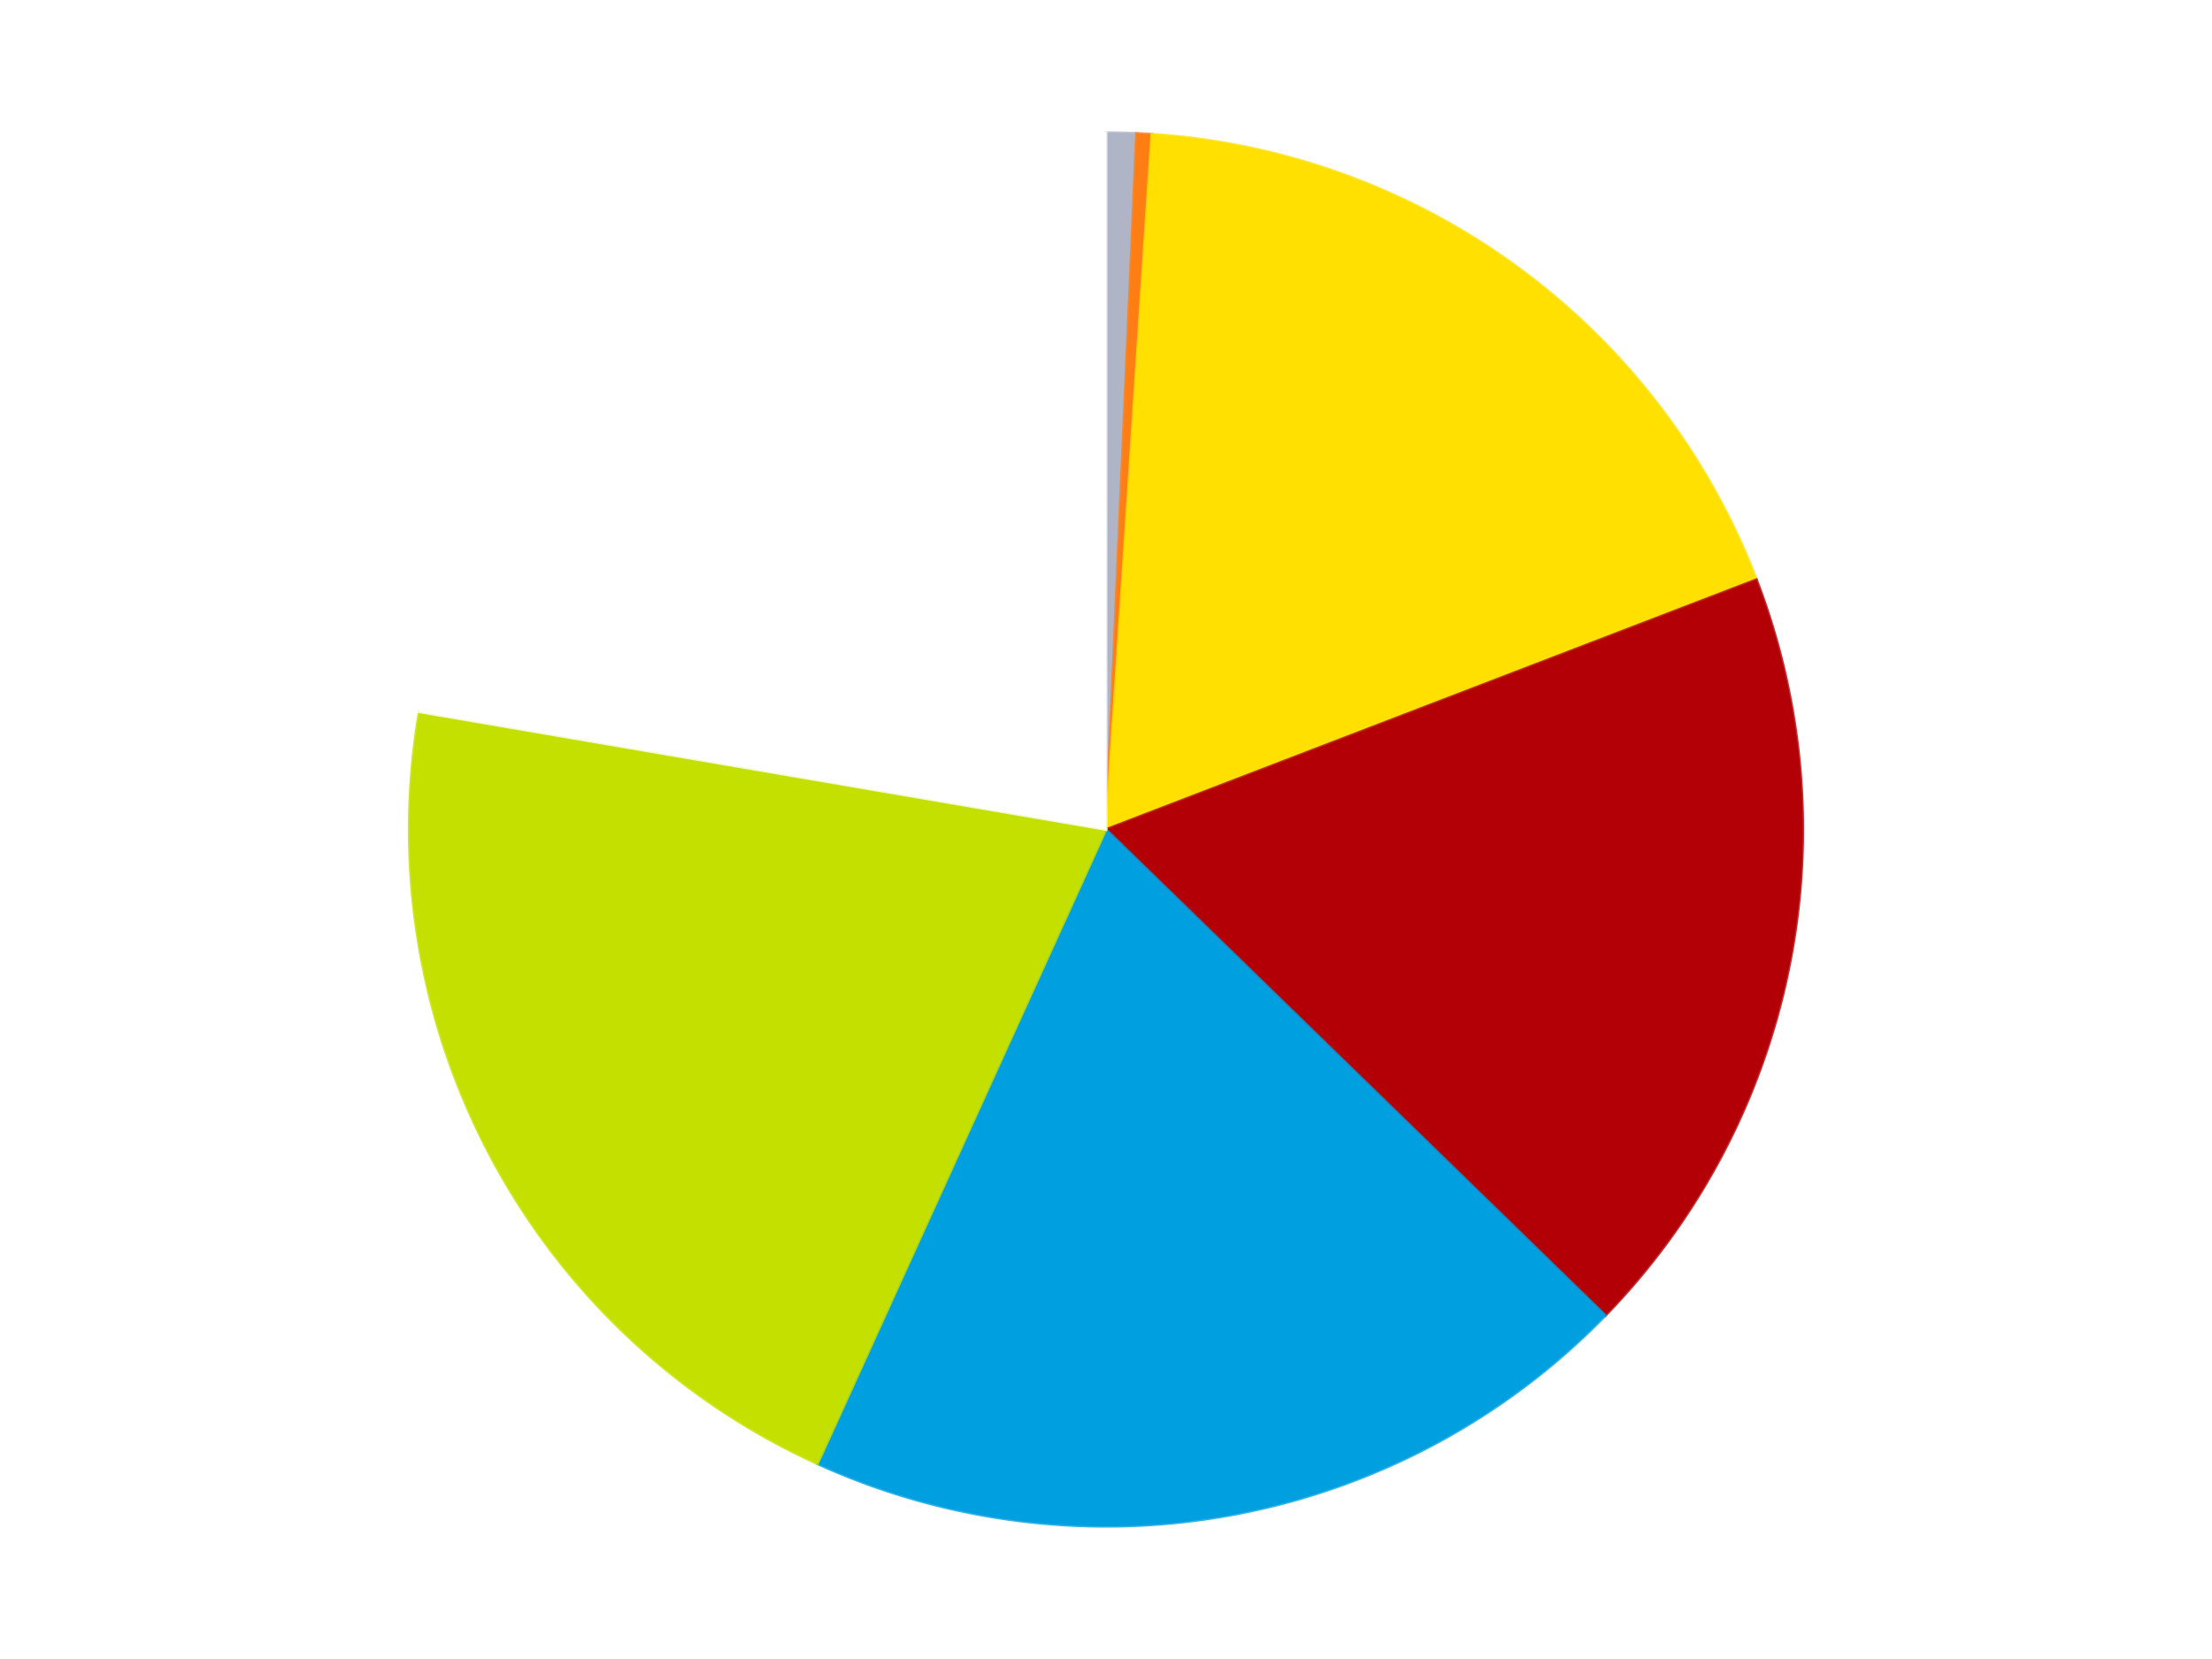
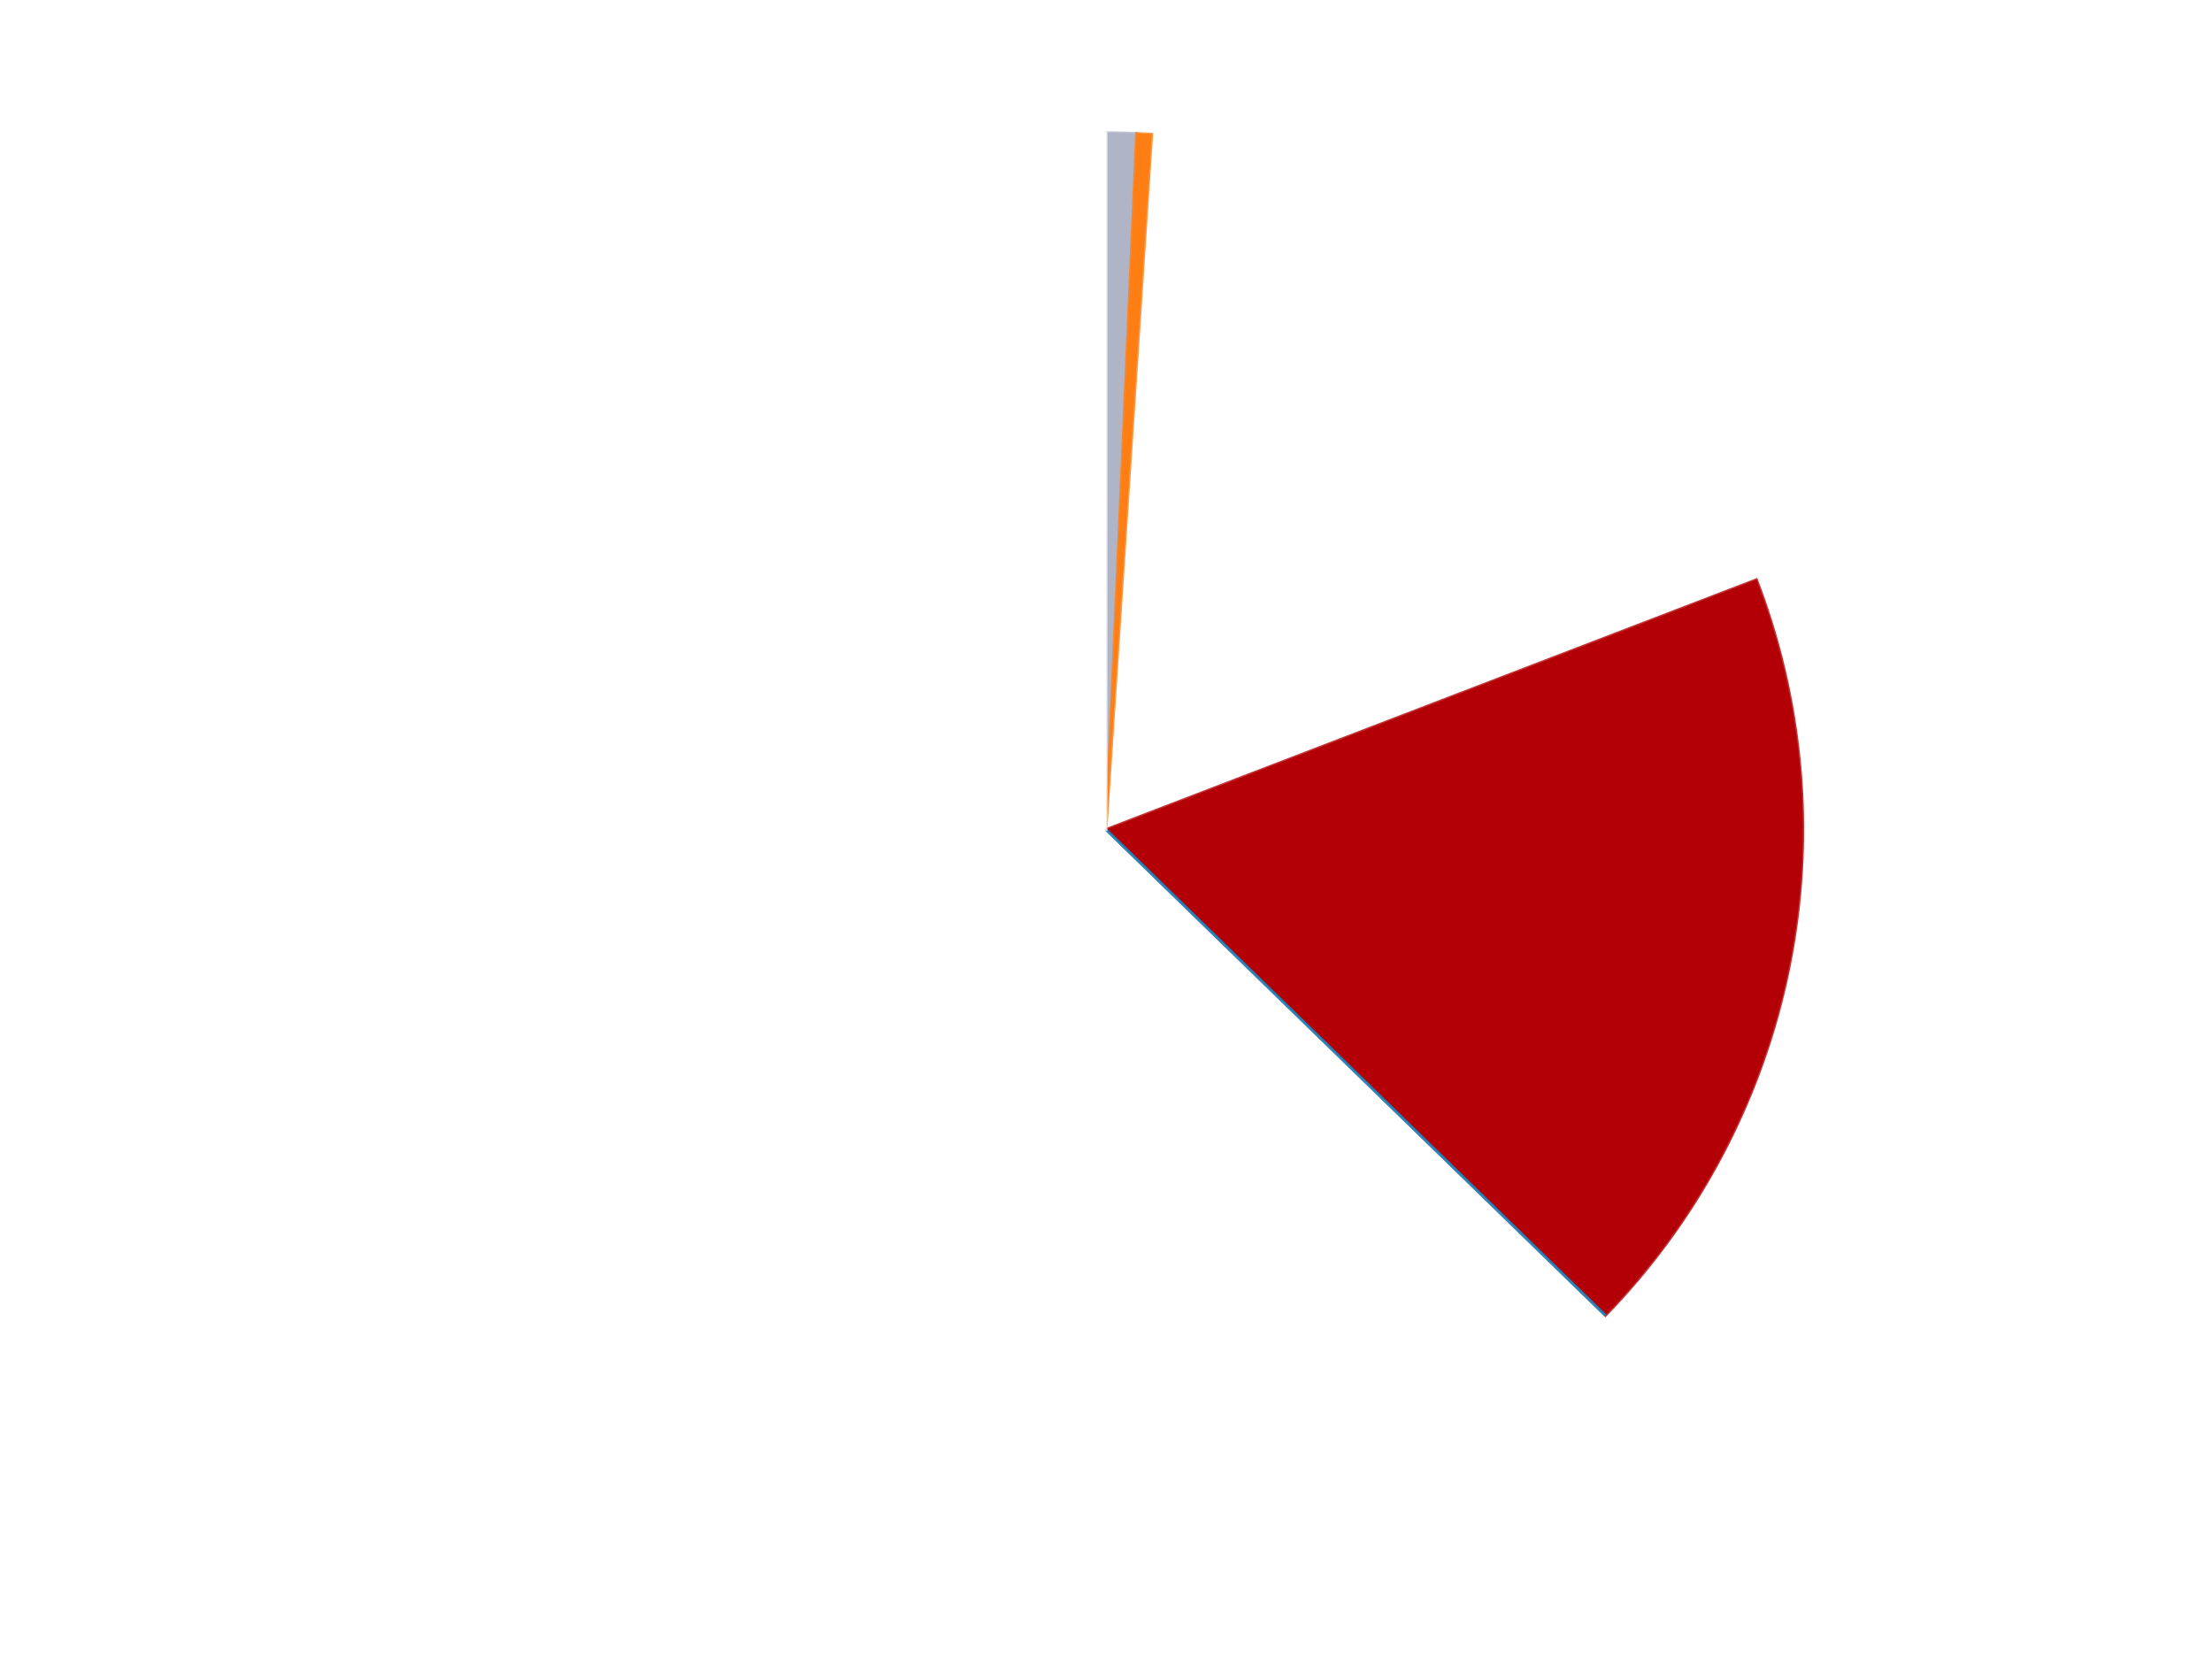
<svg xmlns="http://www.w3.org/2000/svg" xmlns:xlink="http://www.w3.org/1999/xlink" id="chart-48746804-c926-4909-8389-85a18c6cb8cf" class="pygal-chart" viewBox="0 0 800 600">
  <defs>
    <style type="text/css">#chart-48746804-c926-4909-8389-85a18c6cb8cf{-webkit-user-select:none;-webkit-font-smoothing:antialiased;font-family:Consolas,"Liberation Mono",Menlo,Courier,monospace}#chart-48746804-c926-4909-8389-85a18c6cb8cf .title{font-family:Consolas,"Liberation Mono",Menlo,Courier,monospace;font-size:16px}#chart-48746804-c926-4909-8389-85a18c6cb8cf .legends .legend text{font-family:Consolas,"Liberation Mono",Menlo,Courier,monospace;font-size:14px}#chart-48746804-c926-4909-8389-85a18c6cb8cf .axis text{font-family:Consolas,"Liberation Mono",Menlo,Courier,monospace;font-size:10px}#chart-48746804-c926-4909-8389-85a18c6cb8cf .axis text.major{font-family:Consolas,"Liberation Mono",Menlo,Courier,monospace;font-size:10px}#chart-48746804-c926-4909-8389-85a18c6cb8cf .text-overlay text.value{font-family:Consolas,"Liberation Mono",Menlo,Courier,monospace;font-size:16px}#chart-48746804-c926-4909-8389-85a18c6cb8cf .text-overlay text.label{font-family:Consolas,"Liberation Mono",Menlo,Courier,monospace;font-size:10px}#chart-48746804-c926-4909-8389-85a18c6cb8cf .tooltip{font-family:Consolas,"Liberation Mono",Menlo,Courier,monospace;font-size:14px}#chart-48746804-c926-4909-8389-85a18c6cb8cf text.no_data{font-family:Consolas,"Liberation Mono",Menlo,Courier,monospace;font-size:64px}
#chart-48746804-c926-4909-8389-85a18c6cb8cf{background-color:transparent}#chart-48746804-c926-4909-8389-85a18c6cb8cf path,#chart-48746804-c926-4909-8389-85a18c6cb8cf line,#chart-48746804-c926-4909-8389-85a18c6cb8cf rect,#chart-48746804-c926-4909-8389-85a18c6cb8cf circle{-webkit-transition:150ms;-moz-transition:150ms;transition:150ms}#chart-48746804-c926-4909-8389-85a18c6cb8cf .graph &gt; .background{fill:transparent}#chart-48746804-c926-4909-8389-85a18c6cb8cf .plot &gt; .background{fill:transparent}#chart-48746804-c926-4909-8389-85a18c6cb8cf .graph{fill:rgba(0,0,0,.87)}#chart-48746804-c926-4909-8389-85a18c6cb8cf text.no_data{fill:rgba(0,0,0,1)}#chart-48746804-c926-4909-8389-85a18c6cb8cf .title{fill:rgba(0,0,0,1)}#chart-48746804-c926-4909-8389-85a18c6cb8cf .legends .legend text{fill:rgba(0,0,0,.87)}#chart-48746804-c926-4909-8389-85a18c6cb8cf .legends .legend:hover text{fill:rgba(0,0,0,1)}#chart-48746804-c926-4909-8389-85a18c6cb8cf .axis .line{stroke:rgba(0,0,0,1)}#chart-48746804-c926-4909-8389-85a18c6cb8cf .axis .guide.line{stroke:rgba(0,0,0,.54)}#chart-48746804-c926-4909-8389-85a18c6cb8cf .axis .major.line{stroke:rgba(0,0,0,.87)}#chart-48746804-c926-4909-8389-85a18c6cb8cf .axis text.major{fill:rgba(0,0,0,1)}#chart-48746804-c926-4909-8389-85a18c6cb8cf .axis.y .guides:hover .guide.line,#chart-48746804-c926-4909-8389-85a18c6cb8cf .line-graph .axis.x .guides:hover .guide.line,#chart-48746804-c926-4909-8389-85a18c6cb8cf .stackedline-graph .axis.x .guides:hover .guide.line,#chart-48746804-c926-4909-8389-85a18c6cb8cf .xy-graph .axis.x .guides:hover .guide.line{stroke:rgba(0,0,0,1)}#chart-48746804-c926-4909-8389-85a18c6cb8cf .axis .guides:hover text{fill:rgba(0,0,0,1)}#chart-48746804-c926-4909-8389-85a18c6cb8cf .reactive{fill-opacity:1.0;stroke-opacity:.8;stroke-width:1}#chart-48746804-c926-4909-8389-85a18c6cb8cf .ci{stroke:rgba(0,0,0,.87)}#chart-48746804-c926-4909-8389-85a18c6cb8cf .reactive.active,#chart-48746804-c926-4909-8389-85a18c6cb8cf .active .reactive{fill-opacity:0.6;stroke-opacity:.9;stroke-width:4}#chart-48746804-c926-4909-8389-85a18c6cb8cf .ci .reactive.active{stroke-width:1.5}#chart-48746804-c926-4909-8389-85a18c6cb8cf .series text{fill:rgba(0,0,0,1)}#chart-48746804-c926-4909-8389-85a18c6cb8cf .tooltip rect{fill:transparent;stroke:rgba(0,0,0,1);-webkit-transition:opacity 150ms;-moz-transition:opacity 150ms;transition:opacity 150ms}#chart-48746804-c926-4909-8389-85a18c6cb8cf .tooltip .label{fill:rgba(0,0,0,.87)}#chart-48746804-c926-4909-8389-85a18c6cb8cf .tooltip .label{fill:rgba(0,0,0,.87)}#chart-48746804-c926-4909-8389-85a18c6cb8cf .tooltip .legend{font-size:.8em;fill:rgba(0,0,0,.54)}#chart-48746804-c926-4909-8389-85a18c6cb8cf .tooltip .x_label{font-size:.6em;fill:rgba(0,0,0,1)}#chart-48746804-c926-4909-8389-85a18c6cb8cf .tooltip .xlink{font-size:.5em;text-decoration:underline}#chart-48746804-c926-4909-8389-85a18c6cb8cf .tooltip .value{font-size:1.5em}#chart-48746804-c926-4909-8389-85a18c6cb8cf .bound{font-size:.5em}#chart-48746804-c926-4909-8389-85a18c6cb8cf .max-value{font-size:.75em;fill:rgba(0,0,0,.54)}#chart-48746804-c926-4909-8389-85a18c6cb8cf .map-element{fill:transparent;stroke:rgba(0,0,0,.54) !important}#chart-48746804-c926-4909-8389-85a18c6cb8cf .map-element .reactive{fill-opacity:inherit;stroke-opacity:inherit}#chart-48746804-c926-4909-8389-85a18c6cb8cf .color-0,#chart-48746804-c926-4909-8389-85a18c6cb8cf .color-0 a:visited{stroke:#F44336;fill:#F44336}#chart-48746804-c926-4909-8389-85a18c6cb8cf .color-1,#chart-48746804-c926-4909-8389-85a18c6cb8cf .color-1 a:visited{stroke:#3F51B5;fill:#3F51B5}#chart-48746804-c926-4909-8389-85a18c6cb8cf .color-2,#chart-48746804-c926-4909-8389-85a18c6cb8cf .color-2 a:visited{stroke:#009688;fill:#009688}#chart-48746804-c926-4909-8389-85a18c6cb8cf .color-3,#chart-48746804-c926-4909-8389-85a18c6cb8cf .color-3 a:visited{stroke:#FFC107;fill:#FFC107}#chart-48746804-c926-4909-8389-85a18c6cb8cf .color-4,#chart-48746804-c926-4909-8389-85a18c6cb8cf .color-4 a:visited{stroke:#FF5722;fill:#FF5722}#chart-48746804-c926-4909-8389-85a18c6cb8cf .color-5,#chart-48746804-c926-4909-8389-85a18c6cb8cf .color-5 a:visited{stroke:#9C27B0;fill:#9C27B0}#chart-48746804-c926-4909-8389-85a18c6cb8cf .color-6,#chart-48746804-c926-4909-8389-85a18c6cb8cf .color-6 a:visited{stroke:#03A9F4;fill:#03A9F4}#chart-48746804-c926-4909-8389-85a18c6cb8cf .text-overlay .color-0 text{fill:black}#chart-48746804-c926-4909-8389-85a18c6cb8cf .text-overlay .color-1 text{fill:black}#chart-48746804-c926-4909-8389-85a18c6cb8cf .text-overlay .color-2 text{fill:black}#chart-48746804-c926-4909-8389-85a18c6cb8cf .text-overlay .color-3 text{fill:black}#chart-48746804-c926-4909-8389-85a18c6cb8cf .text-overlay .color-4 text{fill:black}#chart-48746804-c926-4909-8389-85a18c6cb8cf .text-overlay .color-5 text{fill:black}#chart-48746804-c926-4909-8389-85a18c6cb8cf .text-overlay .color-6 text{fill:black}
#chart-48746804-c926-4909-8389-85a18c6cb8cf text.no_data{text-anchor:middle}#chart-48746804-c926-4909-8389-85a18c6cb8cf .guide.line{fill:none}#chart-48746804-c926-4909-8389-85a18c6cb8cf .centered{text-anchor:middle}#chart-48746804-c926-4909-8389-85a18c6cb8cf .title{text-anchor:middle}#chart-48746804-c926-4909-8389-85a18c6cb8cf .legends .legend text{fill-opacity:1}#chart-48746804-c926-4909-8389-85a18c6cb8cf .axis.x text{text-anchor:middle}#chart-48746804-c926-4909-8389-85a18c6cb8cf .axis.x:not(.web) text[transform]{text-anchor:start}#chart-48746804-c926-4909-8389-85a18c6cb8cf .axis.x:not(.web) text[transform].backwards{text-anchor:end}#chart-48746804-c926-4909-8389-85a18c6cb8cf .axis.y text{text-anchor:end}#chart-48746804-c926-4909-8389-85a18c6cb8cf .axis.y text[transform].backwards{text-anchor:start}#chart-48746804-c926-4909-8389-85a18c6cb8cf .axis.y2 text{text-anchor:start}#chart-48746804-c926-4909-8389-85a18c6cb8cf .axis.y2 text[transform].backwards{text-anchor:end}#chart-48746804-c926-4909-8389-85a18c6cb8cf .axis .guide.line{stroke-dasharray:4,4;stroke:black}#chart-48746804-c926-4909-8389-85a18c6cb8cf .axis .major.guide.line{stroke-dasharray:6,6;stroke:black}#chart-48746804-c926-4909-8389-85a18c6cb8cf .horizontal .axis.y .guide.line,#chart-48746804-c926-4909-8389-85a18c6cb8cf .horizontal .axis.y2 .guide.line,#chart-48746804-c926-4909-8389-85a18c6cb8cf .vertical .axis.x .guide.line{opacity:0}#chart-48746804-c926-4909-8389-85a18c6cb8cf .horizontal .axis.always_show .guide.line,#chart-48746804-c926-4909-8389-85a18c6cb8cf .vertical .axis.always_show .guide.line{opacity:1 !important}#chart-48746804-c926-4909-8389-85a18c6cb8cf .axis.y .guides:hover .guide.line,#chart-48746804-c926-4909-8389-85a18c6cb8cf .axis.y2 .guides:hover .guide.line,#chart-48746804-c926-4909-8389-85a18c6cb8cf .axis.x .guides:hover .guide.line{opacity:1}#chart-48746804-c926-4909-8389-85a18c6cb8cf .axis .guides:hover text{opacity:1}#chart-48746804-c926-4909-8389-85a18c6cb8cf .nofill{fill:none}#chart-48746804-c926-4909-8389-85a18c6cb8cf .subtle-fill{fill-opacity:.2}#chart-48746804-c926-4909-8389-85a18c6cb8cf .dot{stroke-width:1px;fill-opacity:1;stroke-opacity:1}#chart-48746804-c926-4909-8389-85a18c6cb8cf .dot.active{stroke-width:5px}#chart-48746804-c926-4909-8389-85a18c6cb8cf .dot.negative{fill:transparent}#chart-48746804-c926-4909-8389-85a18c6cb8cf text,#chart-48746804-c926-4909-8389-85a18c6cb8cf tspan{stroke:none !important}#chart-48746804-c926-4909-8389-85a18c6cb8cf .series text.active{opacity:1}#chart-48746804-c926-4909-8389-85a18c6cb8cf .tooltip rect{fill-opacity:.95;stroke-width:.5}#chart-48746804-c926-4909-8389-85a18c6cb8cf .tooltip text{fill-opacity:1}#chart-48746804-c926-4909-8389-85a18c6cb8cf .showable{visibility:hidden}#chart-48746804-c926-4909-8389-85a18c6cb8cf .showable.shown{visibility:visible}#chart-48746804-c926-4909-8389-85a18c6cb8cf .gauge-background{fill:rgba(229,229,229,1);stroke:none}#chart-48746804-c926-4909-8389-85a18c6cb8cf .bg-lines{stroke:transparent;stroke-width:2px}</style>
    <script type="text/javascript">window.pygal = window.pygal || {};window.pygal.config = window.pygal.config || {};window.pygal.config['48746804-c926-4909-8389-85a18c6cb8cf'] = {"allow_interruptions": false, "box_mode": "extremes", "classes": ["pygal-chart"], "css": ["file://style.css", "file://graph.css"], "defs": [], "disable_xml_declaration": false, "dots_size": 2.5, "dynamic_print_values": false, "explicit_size": false, "fill": false, "force_uri_protocol": "https", "formatter": null, "half_pie": false, "height": 600, "include_x_axis": false, "inner_radius": 0, "interpolate": null, "interpolation_parameters": {}, "interpolation_precision": 250, "inverse_y_axis": false, "js": ["//kozea.github.io/pygal.js/2.0.x/pygal-tooltips.min.js"], "legend_at_bottom": false, "legend_at_bottom_columns": null, "legend_box_size": 12, "logarithmic": false, "margin": 20, "margin_bottom": null, "margin_left": null, "margin_right": null, "margin_top": null, "max_scale": 16, "min_scale": 4, "missing_value_fill_truncation": "x", "no_data_text": "No data", "no_prefix": false, "order_min": null, "pretty_print": false, "print_labels": false, "print_values": false, "print_values_position": "center", "print_zeroes": true, "range": null, "rounded_bars": null, "secondary_range": null, "show_dots": true, "show_legend": false, "show_minor_x_labels": true, "show_minor_y_labels": true, "show_only_major_dots": false, "show_x_guides": false, "show_x_labels": true, "show_y_guides": true, "show_y_labels": true, "spacing": 10, "stack_from_top": false, "strict": false, "stroke": true, "stroke_style": null, "style": {"background": "transparent", "ci_colors": [], "colors": ["#F44336", "#3F51B5", "#009688", "#FFC107", "#FF5722", "#9C27B0", "#03A9F4", "#8BC34A", "#FF9800", "#E91E63", "#2196F3", "#4CAF50", "#FFEB3B", "#673AB7", "#00BCD4", "#CDDC39", "#9E9E9E", "#607D8B"], "dot_opacity": "1", "font_family": "Consolas, \"Liberation Mono\", Menlo, Courier, monospace", "foreground": "rgba(0, 0, 0, .87)", "foreground_strong": "rgba(0, 0, 0, 1)", "foreground_subtle": "rgba(0, 0, 0, .54)", "guide_stroke_color": "black", "guide_stroke_dasharray": "4,4", "label_font_family": "Consolas, \"Liberation Mono\", Menlo, Courier, monospace", "label_font_size": 10, "legend_font_family": "Consolas, \"Liberation Mono\", Menlo, Courier, monospace", "legend_font_size": 14, "major_guide_stroke_color": "black", "major_guide_stroke_dasharray": "6,6", "major_label_font_family": "Consolas, \"Liberation Mono\", Menlo, Courier, monospace", "major_label_font_size": 10, "no_data_font_family": "Consolas, \"Liberation Mono\", Menlo, Courier, monospace", "no_data_font_size": 64, "opacity": "1.0", "opacity_hover": "0.6", "plot_background": "transparent", "stroke_opacity": ".8", "stroke_opacity_hover": ".9", "stroke_width": "1", "stroke_width_hover": "4", "title_font_family": "Consolas, \"Liberation Mono\", Menlo, Courier, monospace", "title_font_size": 16, "tooltip_font_family": "Consolas, \"Liberation Mono\", Menlo, Courier, monospace", "tooltip_font_size": 14, "transition": "150ms", "value_background": "rgba(229, 229, 229, 1)", "value_colors": [], "value_font_family": "Consolas, \"Liberation Mono\", Menlo, Courier, monospace", "value_font_size": 16, "value_label_font_family": "Consolas, \"Liberation Mono\", Menlo, Courier, monospace", "value_label_font_size": 10}, "title": null, "tooltip_border_radius": 0, "tooltip_fancy_mode": true, "truncate_label": null, "truncate_legend": null, "width": 800, "x_label_rotation": 0, "x_labels": null, "x_labels_major": null, "x_labels_major_count": null, "x_labels_major_every": null, "x_title": null, "xrange": null, "y_label_rotation": 0, "y_labels": null, "y_labels_major": null, "y_labels_major_count": null, "y_labels_major_every": null, "y_title": null, "zero": 0, "legends": ["Light Bluish Gray", "Orange", "Yellow", "Red", "Dark Azure", "Lime", "White"]}</script>
    <script type="text/javascript" xlink:href="https://kozea.github.io/pygal.js/2.0.x/pygal-tooltips.min.js" />
  </defs>
  <title>Pygal</title>
  <g class="graph pie-graph vertical">
    <rect x="0" y="0" width="800" height="600" class="background" />
    <g transform="translate(20, 20)" class="plot">
      <rect x="0" y="0" width="760" height="560" class="background" />
      <g class="series serie-0 color-0">
        <g class="slices">
          <g class="slice" style="fill: #AFB5C7; stroke: #AFB5C7">
            <path d="M380 28 A252 252 0 0 1 391.03 28.242 L380 280 A0 0 0 0 0 380 280 z" class="slice reactive tooltip-trigger" />
            <desc class="value">2</desc>
            <desc class="x centered">382.7582512534759</desc>
            <desc class="y centered">154.03019389543104</desc>
          </g>
        </g>
      </g>
      <g class="series serie-1 color-1">
        <g class="slices">
          <g class="slice" style="fill: #FF7E14; stroke: #FF7E14">
            <path d="M391.03 28.242 A252 252 0 0 1 396.539 28.543 L380 280 A0 0 0 0 0 380 280 z" class="slice reactive tooltip-trigger" />
            <desc class="value">1</desc>
            <desc class="x centered">386.89273654134996</desc>
            <desc class="y centered">154.1886722787986</desc>
          </g>
        </g>
      </g>
      <g class="series serie-2 color-2">
        <g class="slices">
          <g class="slice" style="fill: #FFE001; stroke: #FFE001">
-             <path d="M396.539 28.543 A252 252 0 0 1 615.246 189.648 L380 280 A0 0 0 0 0 380 280 z" class="slice reactive tooltip-trigger" />
            <desc class="value">52</desc>
            <desc class="x centered">454.7288347606696</desc>
            <desc class="y centered">178.55247043267866</desc>
          </g>
        </g>
      </g>
      <g class="series serie-3 color-3">
        <g class="slices">
          <g class="slice" style="fill: #B30006; stroke: #B30006">
            <path d="M615.246 189.648 A252 252 0 0 1 560.612 455.736 L380 280 A0 0 0 0 0 380 280 z" class="slice reactive tooltip-trigger" />
            <desc class="value">52</desc>
            <desc class="x centered">503.42524870848615</desc>
            <desc class="y centered">305.3418227688603</desc>
          </g>
        </g>
      </g>
      <g class="series serie-4 color-4">
        <g class="slices">
          <g class="slice" style="fill: #009FE0; stroke: #009FE0">
-             <path d="M560.612 455.736 A252 252 0 0 1 275.658 509.383 L380 280 A0 0 0 0 0 380 280 z" class="slice reactive tooltip-trigger" />
+             <path d="M560.612 455.736 L380 280 A0 0 0 0 0 380 280 z" class="slice reactive tooltip-trigger" />
            <desc class="value">56</desc>
            <desc class="x centered">403.31192020107903</desc>
            <desc class="y centered">403.8246921116242</desc>
          </g>
        </g>
      </g>
      <g class="series serie-5 color-5">
        <g class="slices">
          <g class="slice" style="fill: #C4E000; stroke: #C4E000">
-             <path d="M275.658 509.383 A252 252 0 0 1 131.618 237.449 L380 280 A0 0 0 0 0 380 280 z" class="slice reactive tooltip-trigger" />
            <desc class="value">60</desc>
            <desc class="x centered">268.65521289310414</desc>
            <desc class="y centered">338.97743961990926</desc>
          </g>
        </g>
      </g>
      <g class="series serie-6 color-6">
        <g class="slices">
          <g class="slice" style="fill: #FFFFFF; stroke: #FFFFFF">
            <path d="M131.618 237.449 A252 252 0 0 1 380 28 L380 280 A0 0 0 0 0 380 280 z" class="slice reactive tooltip-trigger" />
            <desc class="value">64</desc>
            <desc class="x centered">298.7742108242934</desc>
            <desc class="y centered">183.67569791177482</desc>
          </g>
        </g>
      </g>
    </g>
    <g class="titles" />
    <g transform="translate(20, 20)" class="plot overlay">
      <g class="series serie-0 color-0" />
      <g class="series serie-1 color-1" />
      <g class="series serie-2 color-2" />
      <g class="series serie-3 color-3" />
      <g class="series serie-4 color-4" />
      <g class="series serie-5 color-5" />
      <g class="series serie-6 color-6" />
    </g>
    <g transform="translate(20, 20)" class="plot text-overlay">
      <g class="series serie-0 color-0" />
      <g class="series serie-1 color-1" />
      <g class="series serie-2 color-2" />
      <g class="series serie-3 color-3" />
      <g class="series serie-4 color-4" />
      <g class="series serie-5 color-5" />
      <g class="series serie-6 color-6" />
    </g>
    <g transform="translate(20, 20)" class="plot tooltip-overlay">
      <g transform="translate(0 0)" style="opacity: 0" class="tooltip">
-         <rect rx="0" ry="0" width="0" height="0" class="tooltip-box" />
        <g class="text" />
      </g>
    </g>
  </g>
</svg>